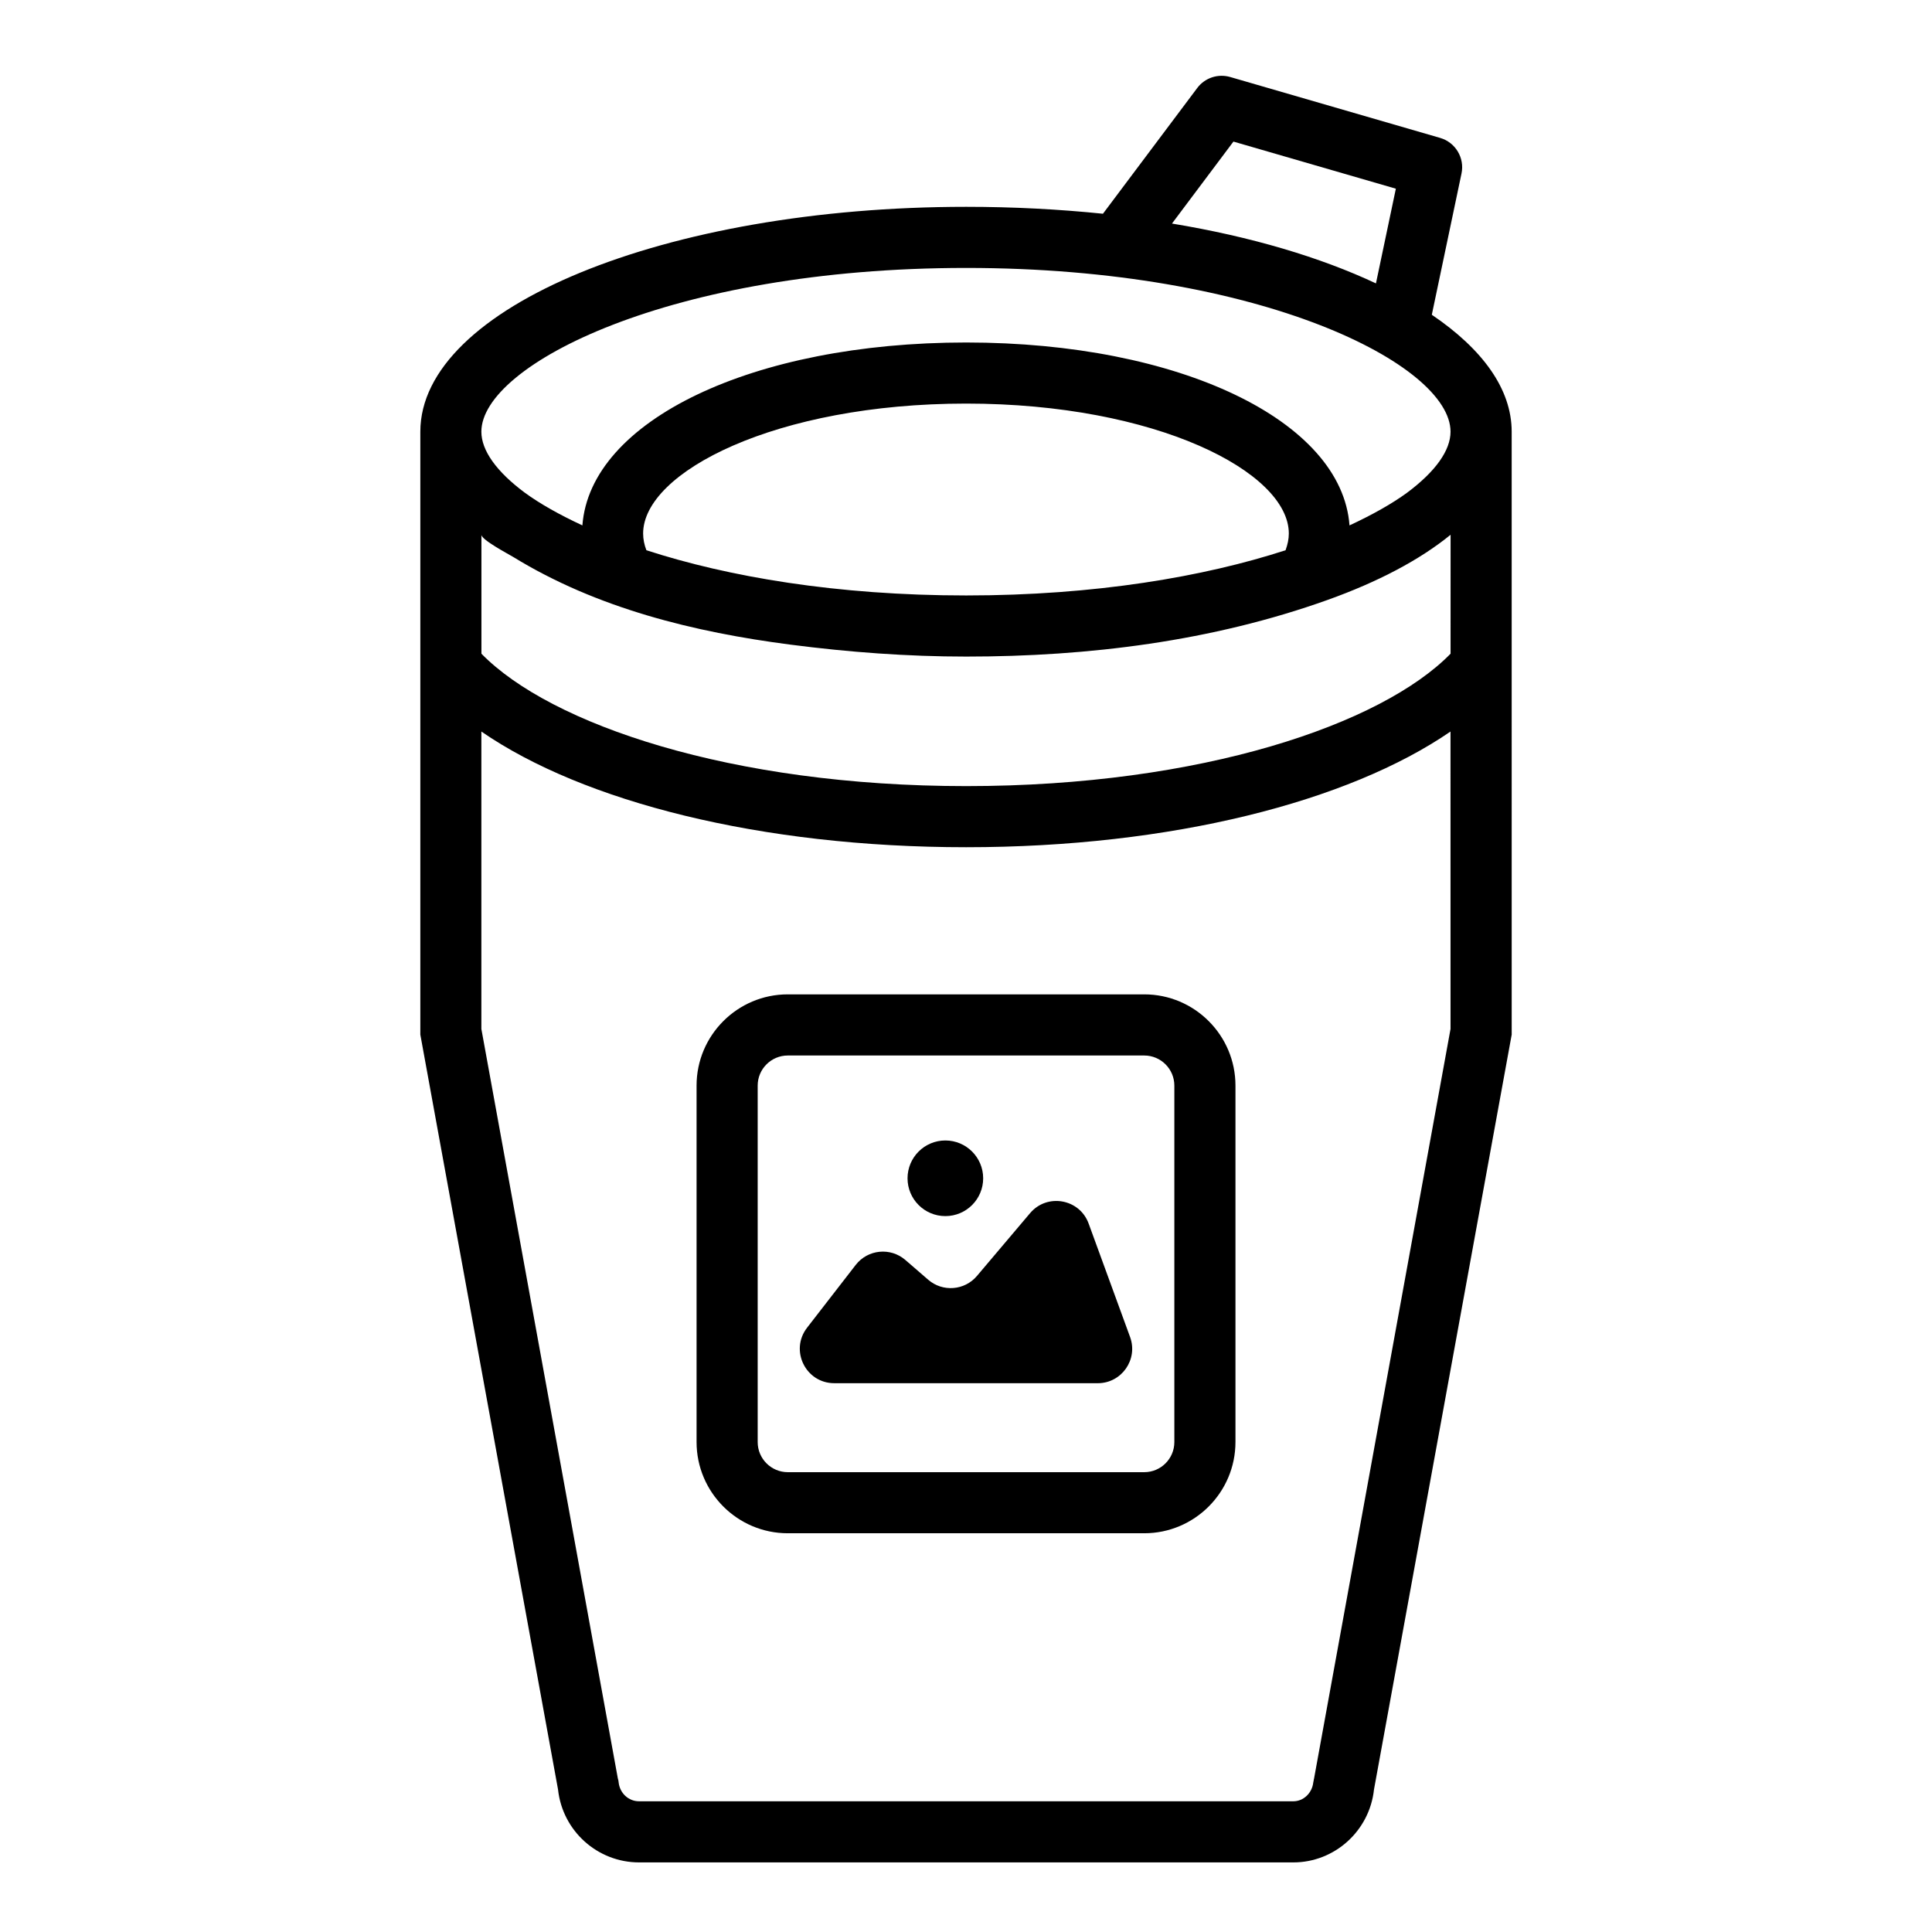
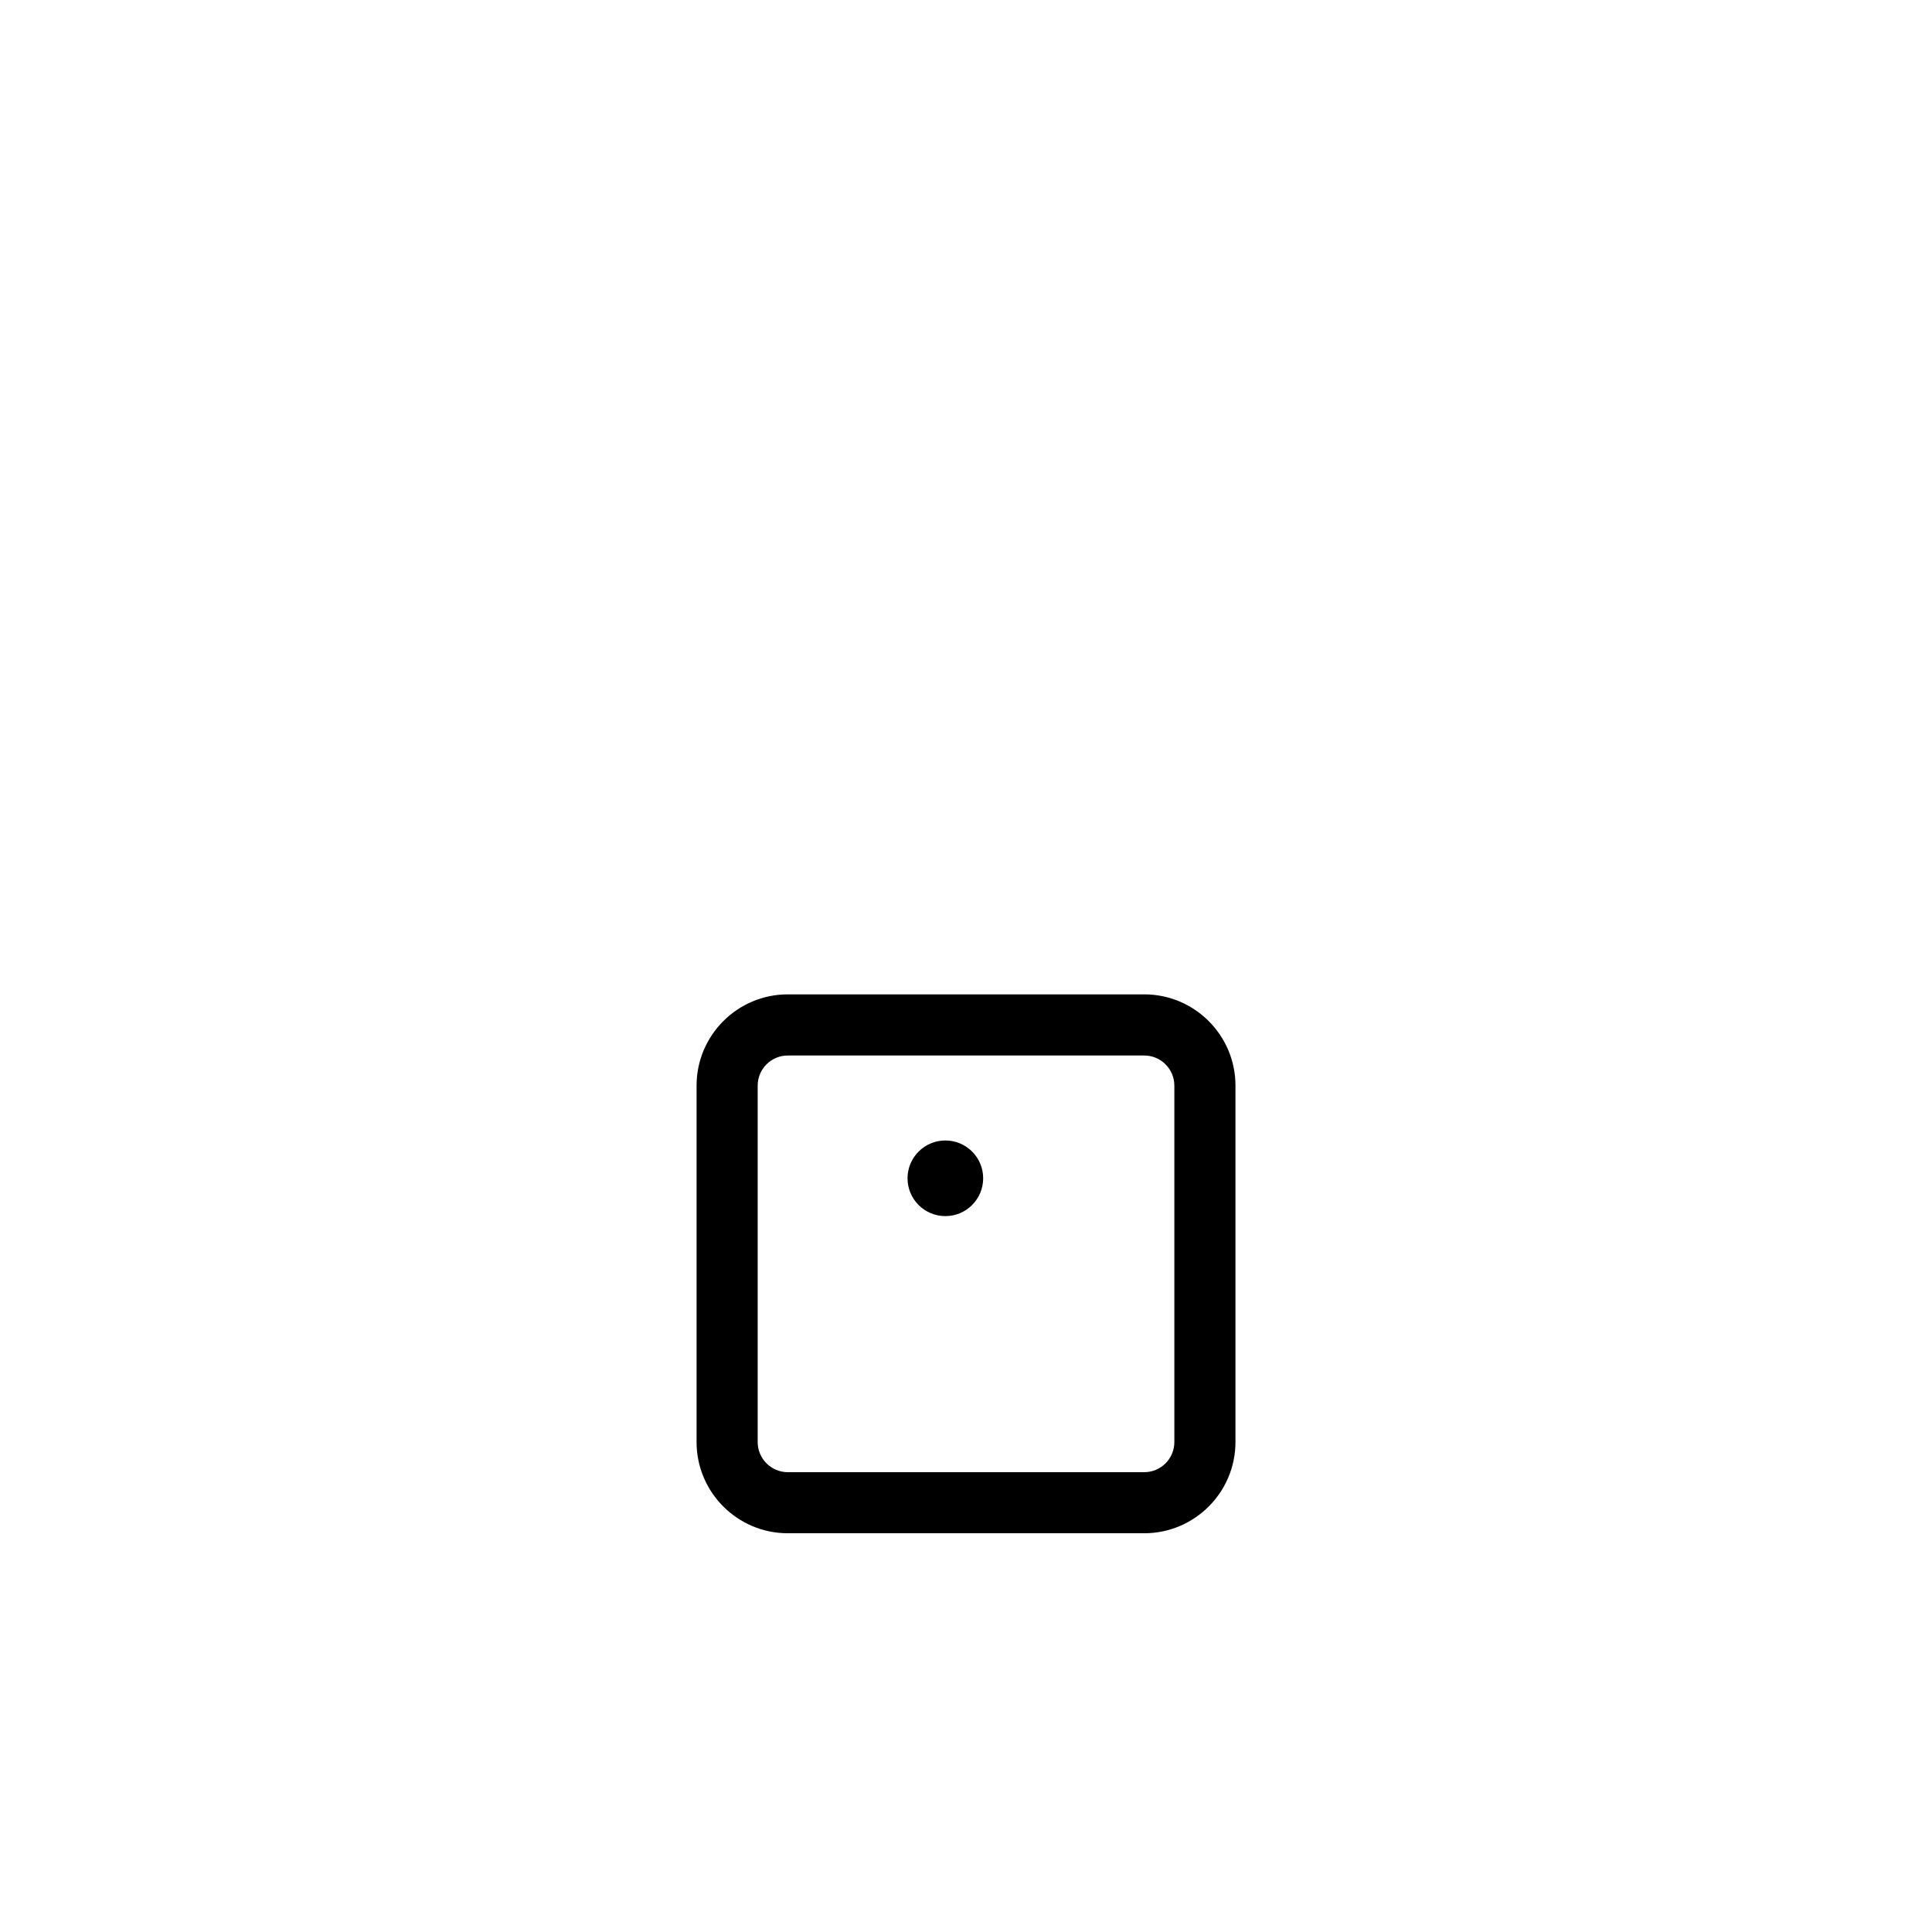
<svg xmlns="http://www.w3.org/2000/svg" fill="#000000" width="800px" height="800px" version="1.1" viewBox="144 144 512 512">
  <g>
-     <path d="m523.45 227.42s-0.004-0.004-0.004-0.004l7.867-37.43c0.871-4.144-1.598-8.262-5.668-9.441l-55.629-16.137c-3.231-0.938-6.715 0.215-8.734 2.914l-24.988 33.32c-11.543-1.184-23.73-1.832-36.242-1.832-79.891 0-144.66 26.668-144.66 59.594v159.78l36.492 200.05c1.188 11.012 10.473 19.324 21.484 19.324h173.38c10.902 0 20.188-8.312 21.375-19.324l36.492-200.05-0.004-95.223v-64.562c0-11.332-7.773-21.91-21.16-30.98zm4.965 89.82c-18.246 18.676-65.961 35.086-128.36 35.086-62.398 0-110.23-16.41-128.47-35.086v-31.523c0 1.355 7.254 5.168 8.434 5.891 22.156 13.602 47.934 19.922 73.48 23.23 15.434 2 30.992 3.16 46.559 3.16 32.457 0 65.16-4.059 95.758-15.008 13.281-4.75 24.398-10.578 32.605-17.273zm-213.98-31.848c0-16.301 35.195-34.438 85.613-34.438 50.309 0 85.504 18.137 85.504 34.438 0 1.512-0.324 2.914-0.863 4.426-21.594 7.016-50.418 11.984-84.641 11.984-34.332 0-63.156-4.965-84.746-11.984-0.543-1.402-0.867-2.914-0.867-4.426zm156.44-103.87 43.043 12.484-5.277 25.098c-14.676-6.902-33.125-12.406-54.055-15.859zm-70.828 33.484c78.27 0 128.36 25.695 128.36 43.398 0 4.965-3.996 10.578-11.551 16.195-3.996 2.914-9.176 5.828-15.223 8.637-2.051-27.746-45.02-48.473-101.59-48.473-56.68 0-99.645 20.727-101.7 48.473-6.047-2.809-11.227-5.723-15.223-8.637-7.559-5.613-11.551-11.227-11.551-16.195 0-17.707 50.094-43.398 128.47-43.398zm128.36 201.67-36.164 198.64c-0.109 0.324-0.109 0.754-0.215 1.078-0.324 2.805-2.59 4.965-5.289 4.965h-173.39c-2.809 0-5.074-2.16-5.398-4.965 0-0.324-0.109-0.754-0.215-1.078l-36.168-198.64v-78.812c26.883 18.57 73.953 30.66 128.47 30.66 54.41 0 101.38-12.09 128.36-30.66z" />
    <path d="m447.23 550.33h-94.457c-13.332 0-24.176-10.844-24.176-24.176v-94.461c0-13.332 10.844-24.176 24.176-24.176h94.461c13.332 0 24.176 10.844 24.176 24.176v94.461c-0.004 13.332-10.848 24.176-24.18 24.176zm-94.457-126.61c-4.402 0-7.981 3.578-7.981 7.981v94.461c0 4.402 3.578 7.981 7.981 7.981h94.461c4.402 0 7.981-3.578 7.981-7.981v-94.461c0-4.402-3.578-7.981-7.981-7.981z" />
-     <path d="m357.88 495.86 12.887-16.637c3.203-4.133 9.215-4.731 13.168-1.312l6.047 5.231c3.836 3.32 9.645 2.867 12.922-1.008l14.078-16.637c4.519-5.34 13.121-3.812 15.52 2.762l10.98 30.059c2.172 5.949-2.231 12.246-8.562 12.246l-69.832-0.004c-7.578 0-11.848-8.707-7.207-14.699z" />
    <path d="m404.55 456.26c0 5.535-4.484 10.02-10.02 10.02s-10.023-4.484-10.023-10.02c0-5.535 4.488-10.023 10.023-10.023s10.02 4.488 10.02 10.023" />
  </g>
</svg>